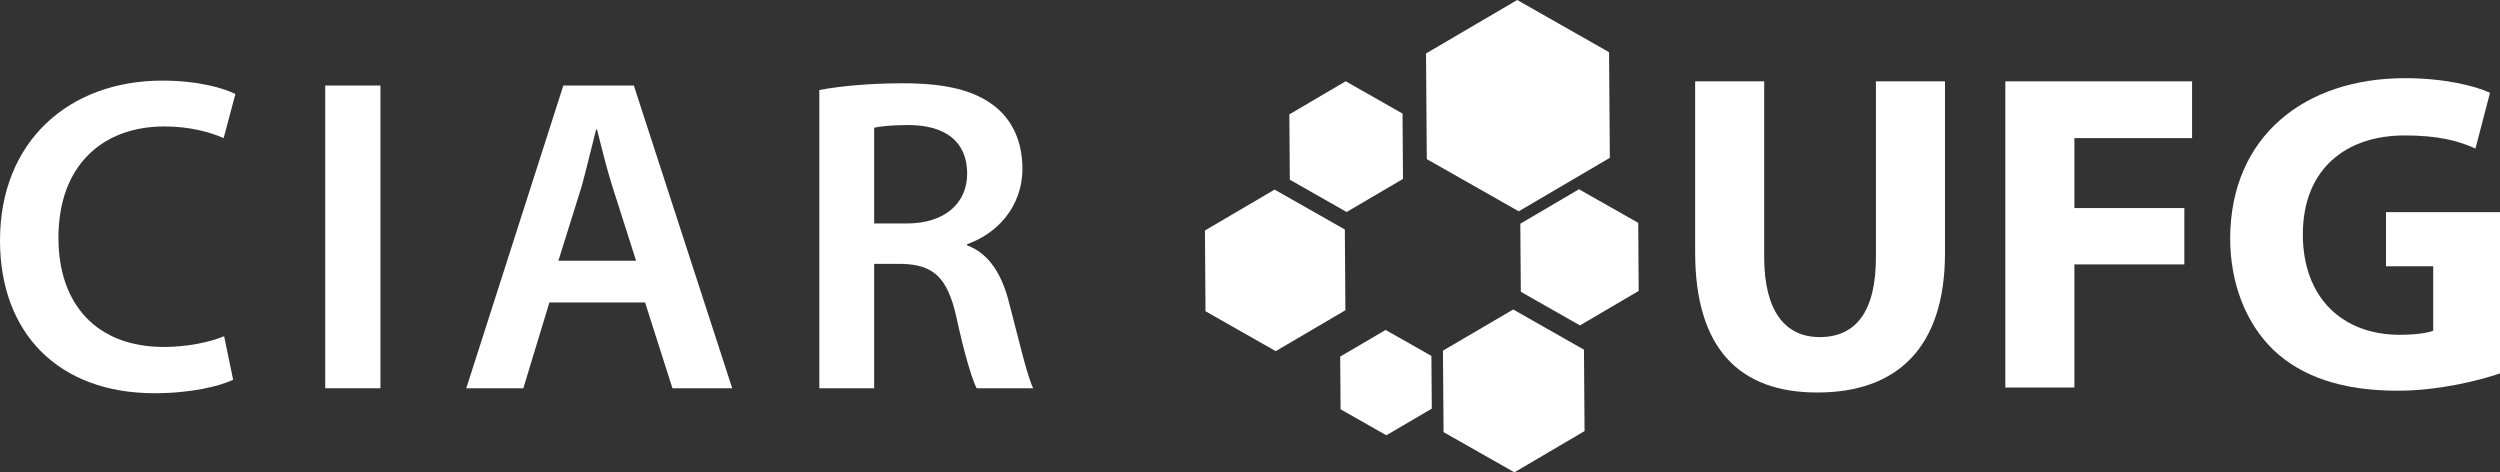
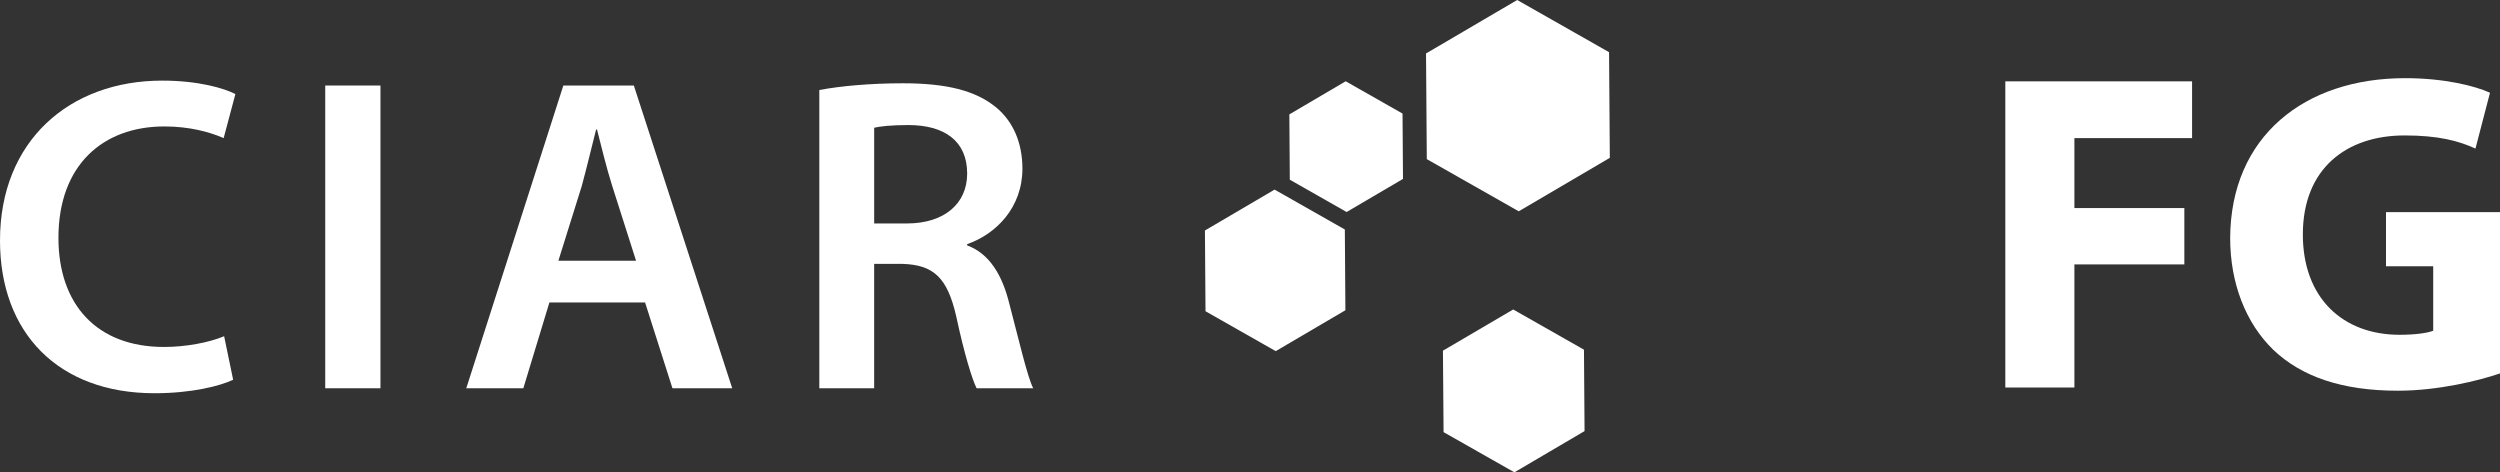
<svg xmlns="http://www.w3.org/2000/svg" x="0px" y="0px" width="140.699px" height="26.582px" viewBox="0 0 140.699 26.582" xml:space="preserve">
  <rect x="0" y="0" width="140.699" height="26.582" fill="#333333" stroke="none" />
-   <polygon fill="white" points="88.864,10.651 92.199,12.542 92.225,16.373 88.919,18.313   85.591,16.422 85.563,12.59 88.864,10.651 " />
  <polygon fill="white" points="85.229,26.582 89.178,24.262 89.145,19.68 85.162,17.417   81.208,19.736 81.244,24.32 85.229,26.582 " />
-   <polygon fill="white" points="77.98,18.57 80.559,20.031 80.58,22.998 78.023,24.498   75.447,23.034 75.426,20.068 77.98,18.57 " />
  <polygon fill="white" points="71.733,10.671 75.687,12.916 75.718,17.461 71.798,19.762   67.846,17.517 67.813,12.972 71.733,10.671 " />
  <polygon fill="white" points="75.734,4.574 78.934,6.391 78.96,10.069 75.787,11.932   72.59,10.114 72.564,6.438 75.734,4.574 " />
  <polygon fill="white" points="85.474,11.892 90.6,8.883 90.557,2.937 85.387,0   80.256,3.009 80.3,8.956 85.474,11.892 " />
  <g>
-     <path fill="white" d="M99.288,4.578v9.895c0,2.989,1.149,4.498,3.118,4.498c2.043,0,3.17-1.432,3.17-4.498V4.578h3.887v9.664   c0,5.318-2.687,7.848-7.186,7.848c-4.346,0-6.875-2.429-6.875-7.9V4.578H99.288z" />
    <path fill="white" d="M112.859,4.578h10.51v3.195h-6.623v3.937h6.188v3.171h-6.188v6.928h-3.887V4.578z" />
    <path fill="white" d="M140.699,21.016c-1.203,0.41-3.477,0.973-5.75,0.973c-3.146,0-5.422-0.793-7.008-2.301   c-1.559-1.51-2.428-3.758-2.428-6.29c0.026-5.726,4.191-8.999,9.842-8.999c2.225,0,3.938,0.438,4.781,0.82l-0.818,3.143   c-0.945-0.436-2.096-0.74-3.99-0.74c-3.244,0-5.725,1.84-5.725,5.572c0,3.58,2.25,5.648,5.445,5.648c0.869,0,1.585-0.1,1.892-0.229   v-3.629h-2.657V11.94h6.416V21.016z" />
  </g>
  <path fill="white" d="M13.121,21.371c-0.734,0.356-2.352,0.76-4.424,0.76C3.289,22.131,0,18.743,0,13.537c0-5.613,3.918-9,9.127-9  c2.047,0,3.487,0.43,4.121,0.757l-0.661,2.478c-0.808-0.353-1.944-0.656-3.335-0.656c-3.462,0-5.963,2.174-5.963,6.269  c0,3.767,2.172,6.142,5.939,6.142c1.238,0,2.551-0.252,3.386-0.605L13.121,21.371z" />
-   <path fill="white" d="M21.412,4.813v17.038h-3.108V4.813H21.412z" />
+   <path fill="white" d="M21.412,4.813v17.038h-3.108V4.813H21.412" />
  <path fill="white" d="M30.92,17.024l-1.467,4.827h-3.211l5.463-17.038h3.967l5.537,17.038h-3.364l-1.54-4.827H30.92z   M35.797,14.673l-1.338-4.196c-0.33-1.037-0.607-2.198-0.859-3.186h-0.052c-0.252,0.987-0.532,2.174-0.809,3.186l-1.313,4.196  H35.797z" />
  <path fill="white" d="M46.111,5.066c1.189-0.227,2.908-0.379,4.703-0.379c2.45,0,4.096,0.406,5.259,1.366  c0.937,0.782,1.468,1.971,1.468,3.438c0,2.199-1.492,3.689-3.109,4.248v0.073c1.238,0.454,1.972,1.646,2.374,3.287  c0.558,2.122,1.011,4.095,1.341,4.751h-3.185c-0.251-0.505-0.683-1.895-1.14-4.019c-0.503-2.224-1.285-2.931-3.059-2.981h-1.566v7  h-3.086V5.066z M49.197,12.576h1.846c2.098,0,3.389-1.113,3.389-2.807c0-1.846-1.291-2.731-3.314-2.731  c-0.985,0-1.618,0.077-1.92,0.151V12.576z" />
</svg>